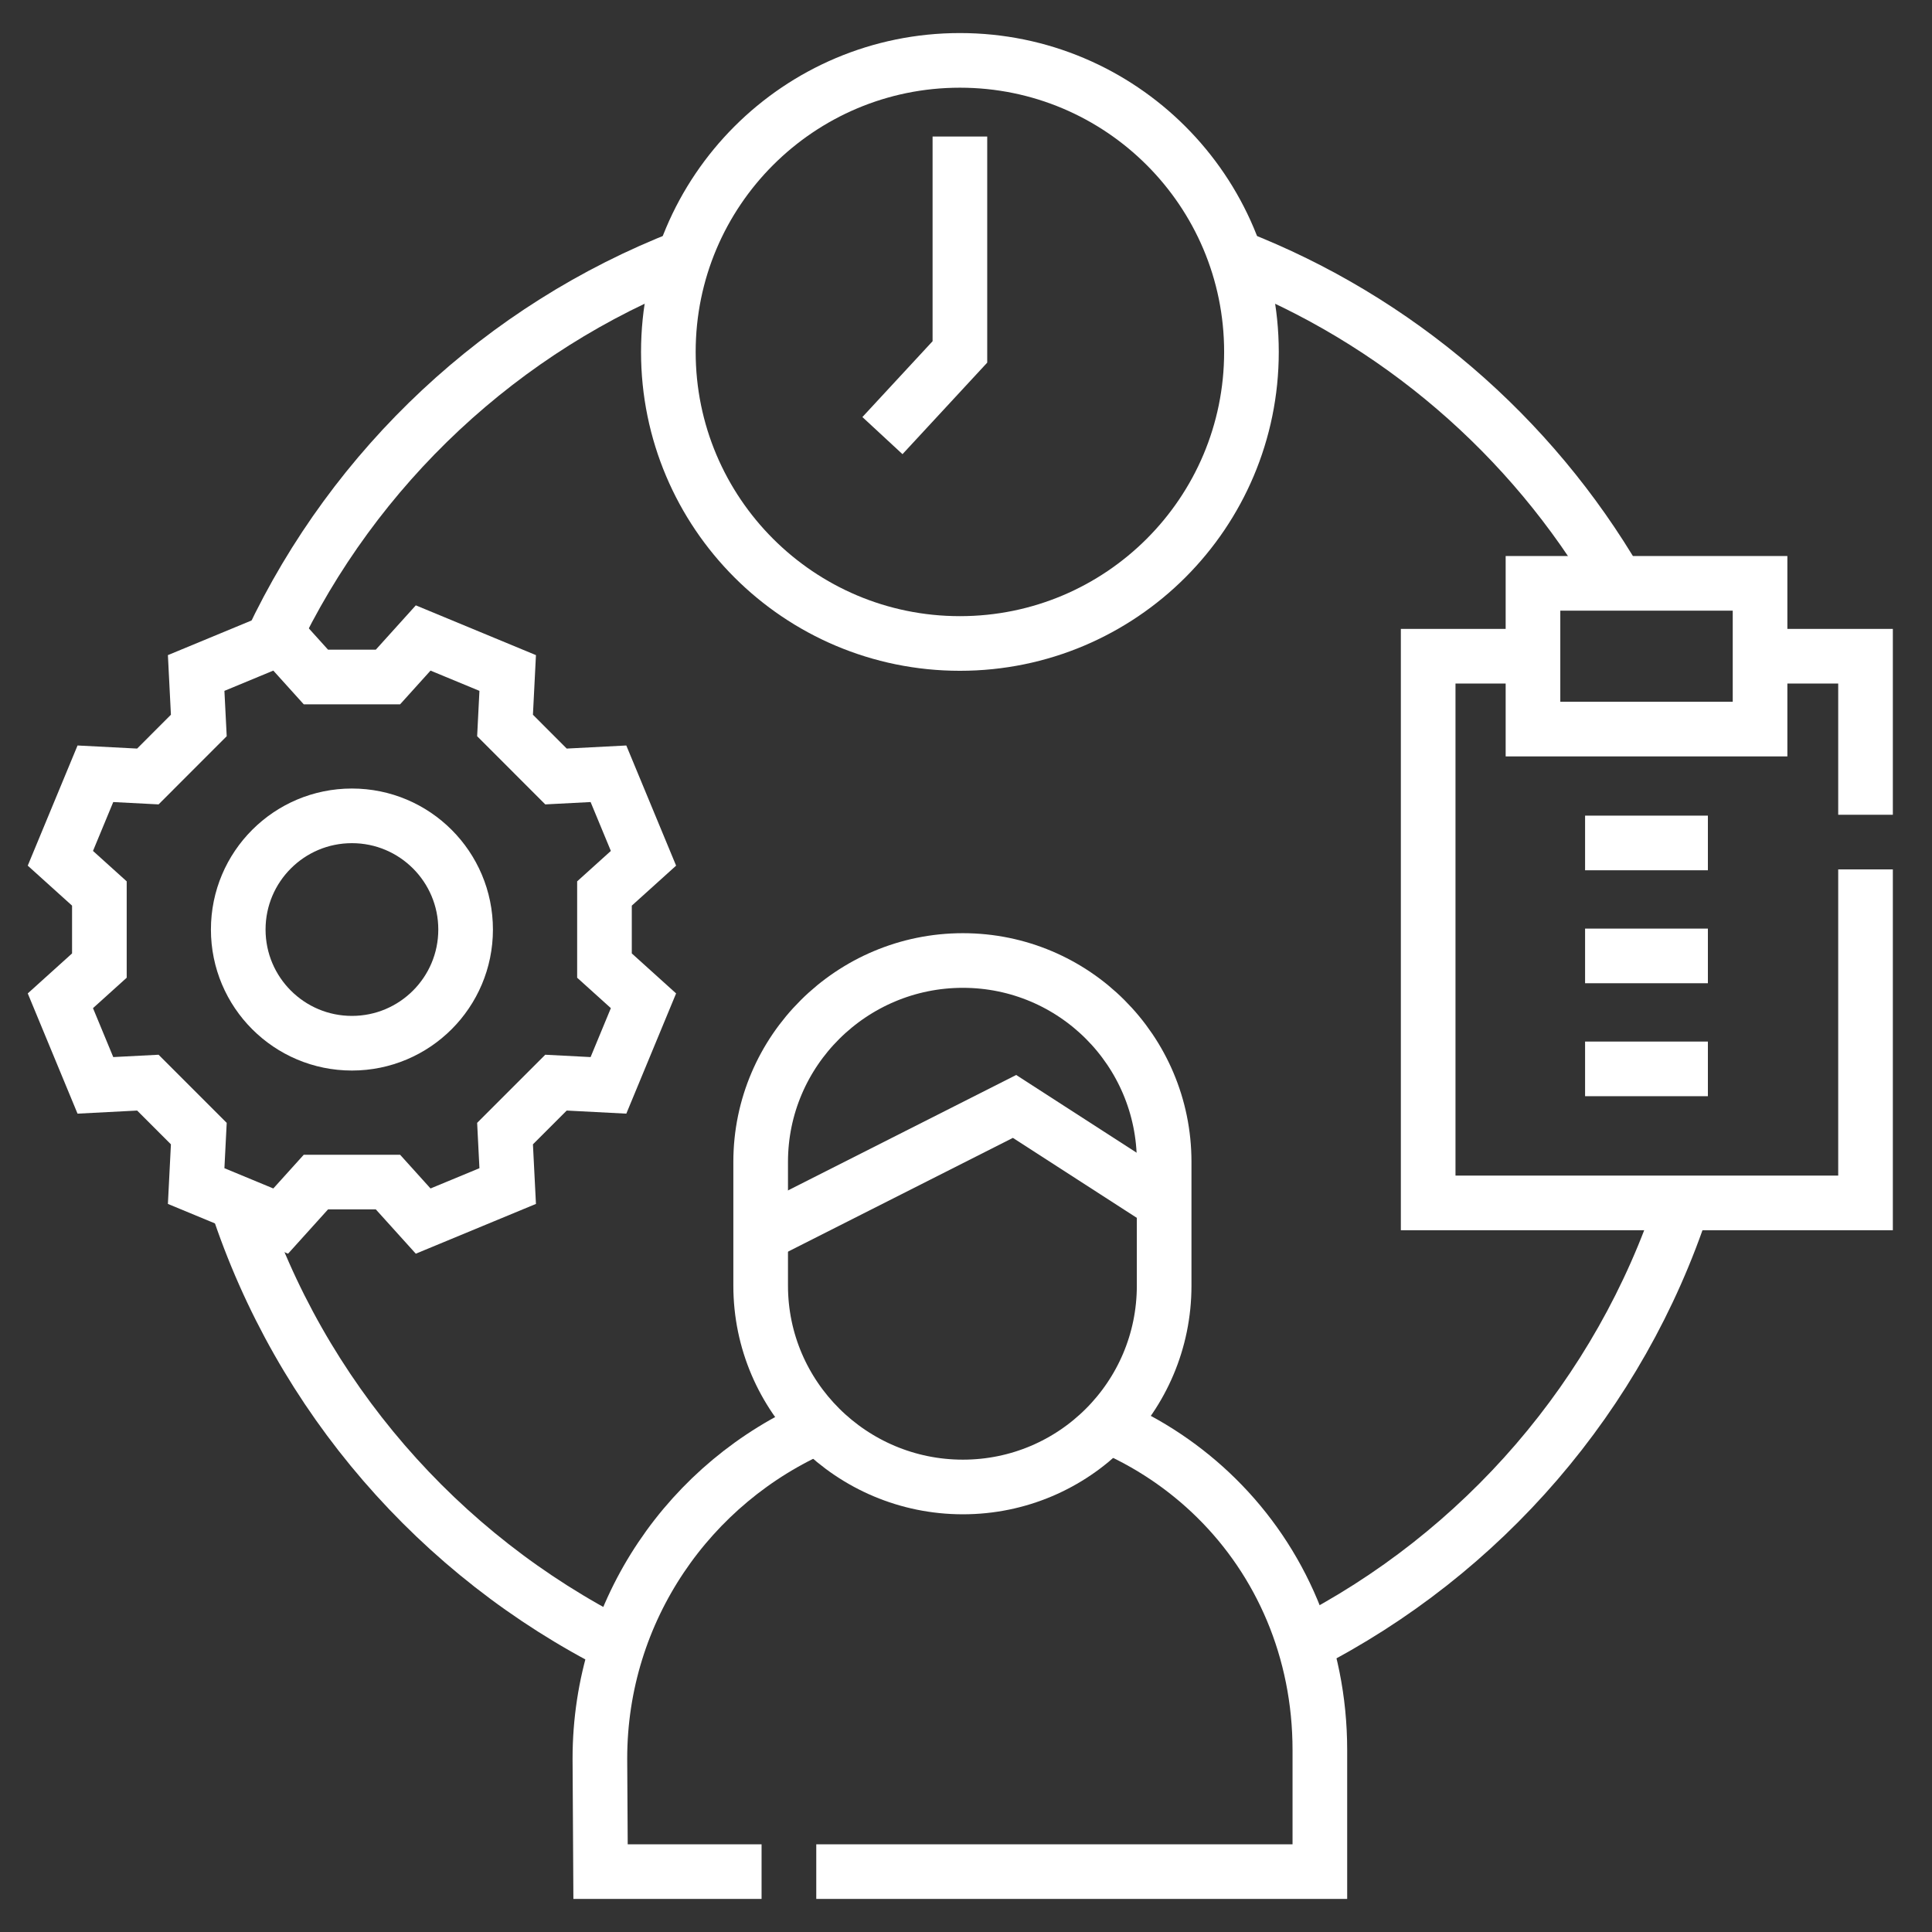
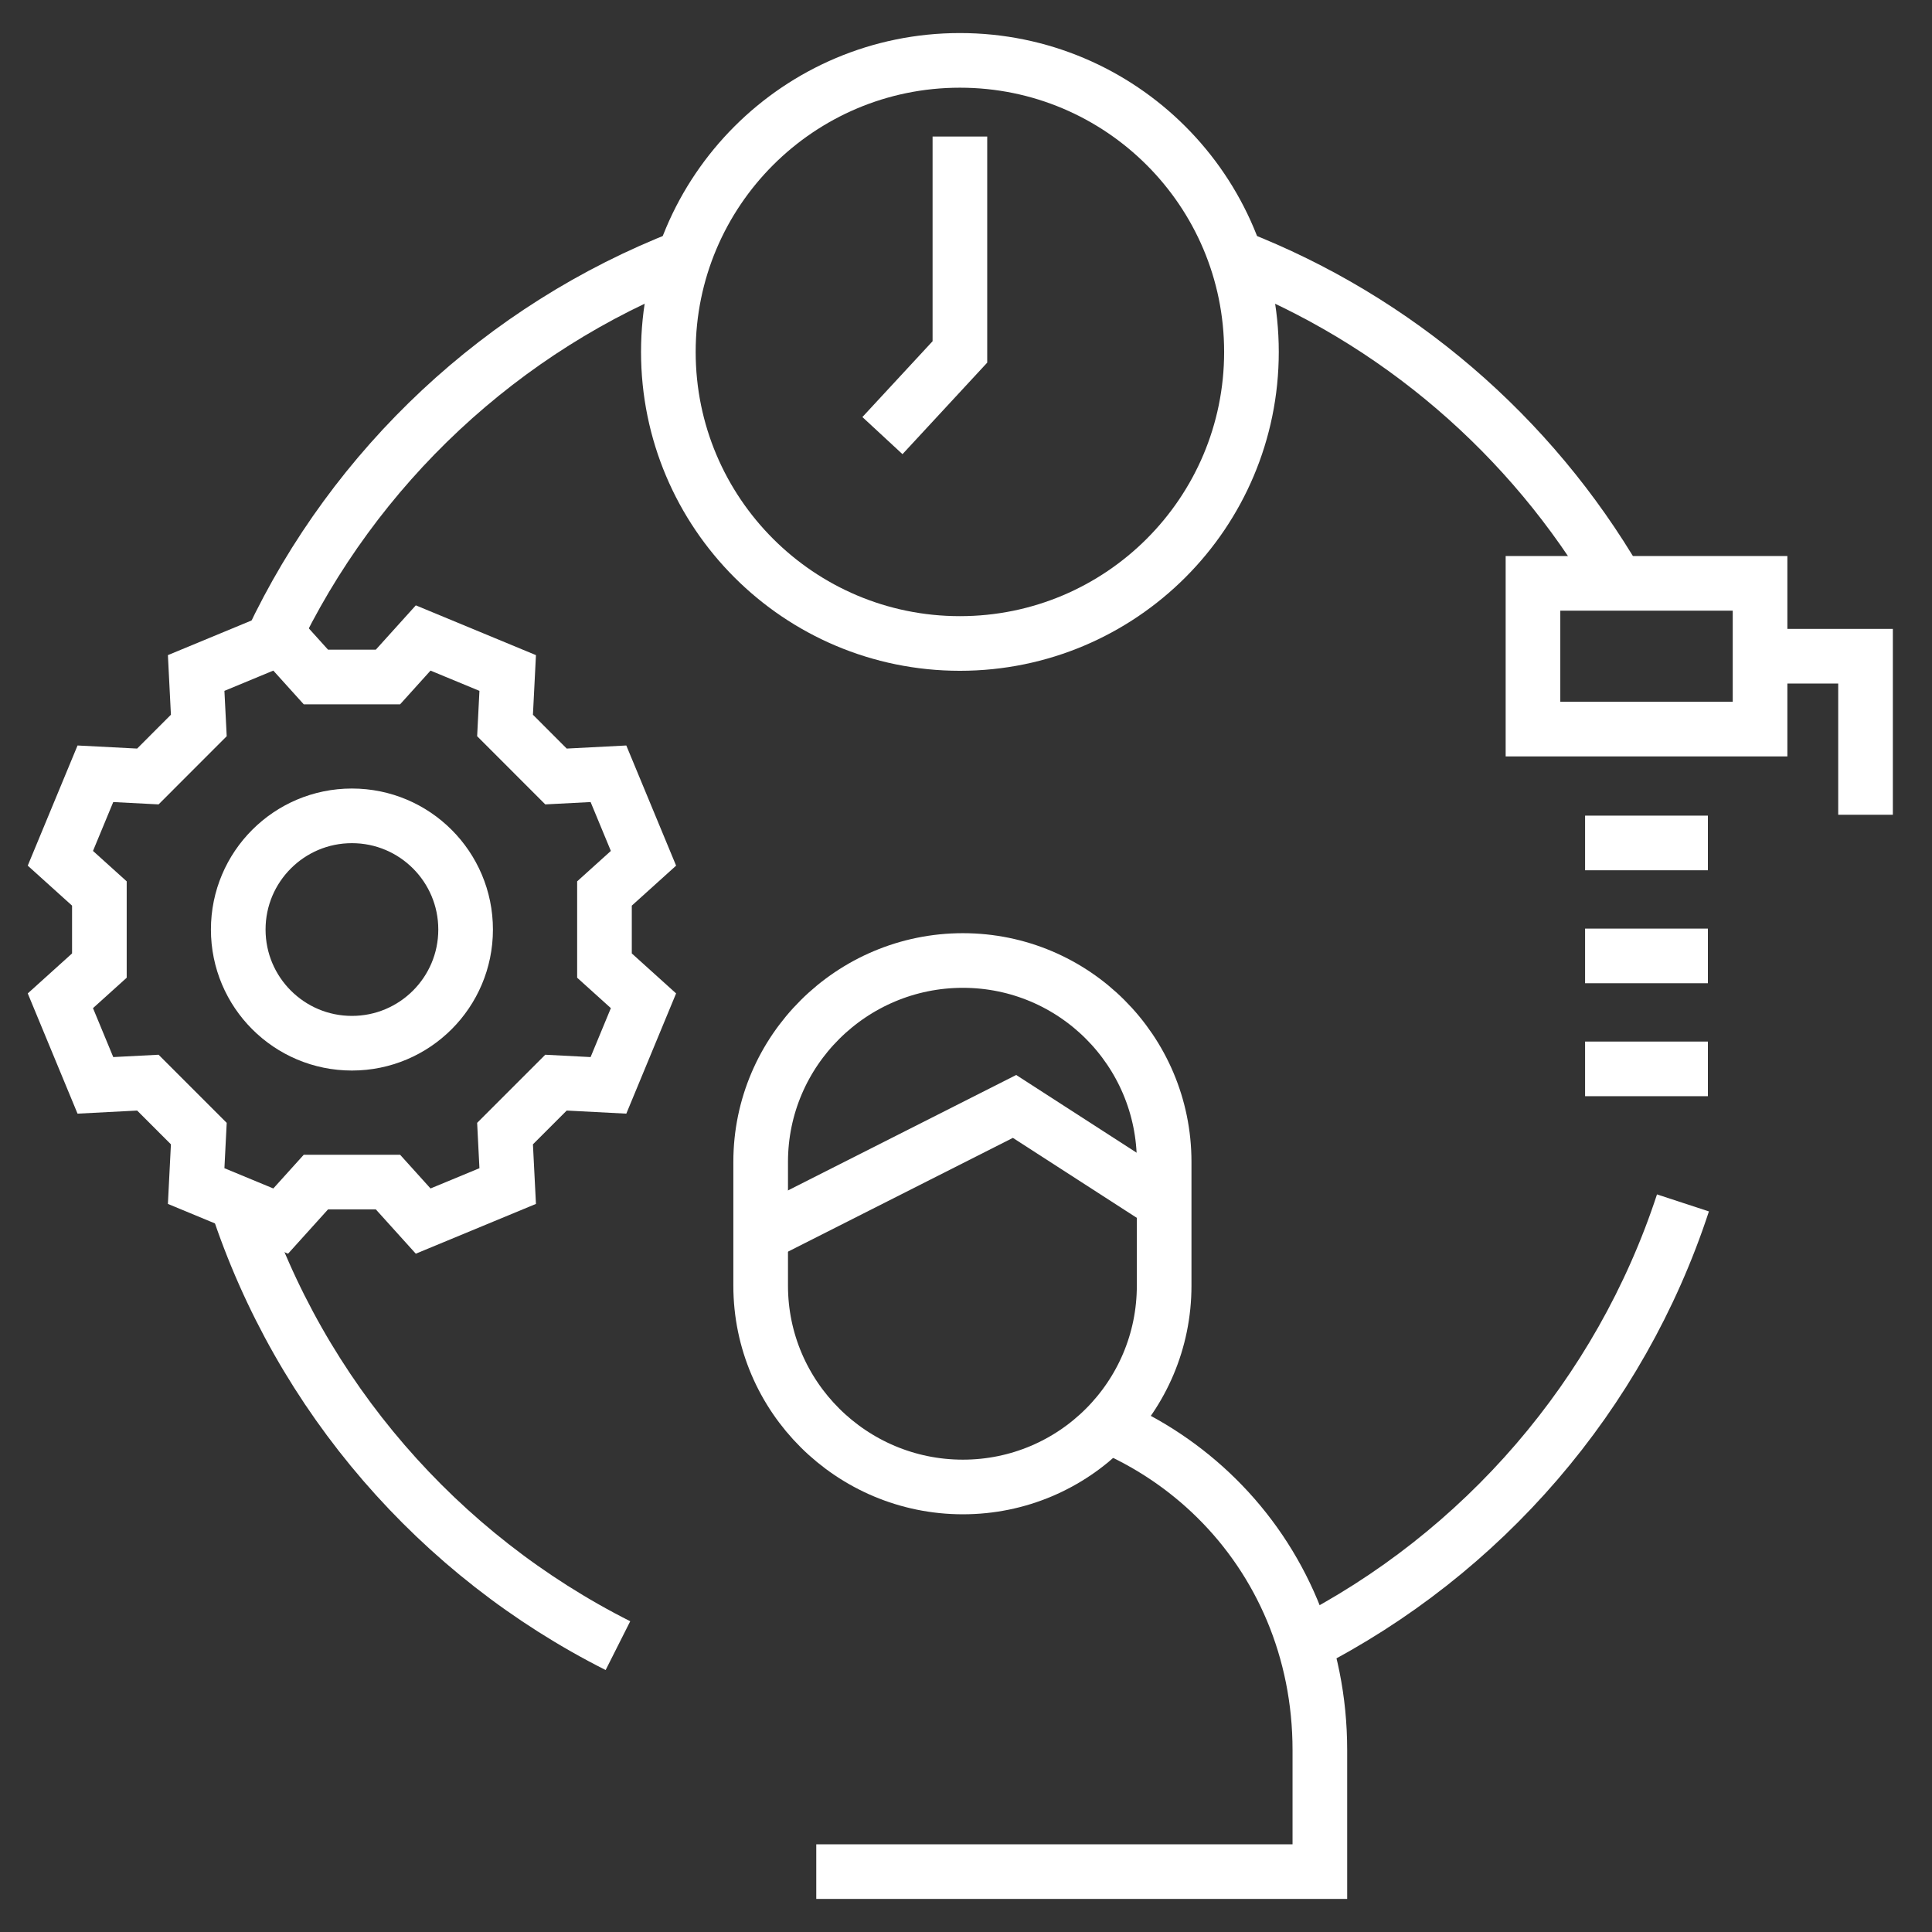
<svg xmlns="http://www.w3.org/2000/svg" width="32" height="32" viewBox="0 0 32 32" fill="none">
  <rect x="0" y="0" width="32" height="32" fill="#333333" stroke="none" />
-   <path d="M13.56 23.621C11.43 24.543 9.936 26.662 9.936 29.128L9.947 31H12.614" stroke="white" stroke-width="0.905" stroke-miterlimit="10" />
  <path d="M18.348 23.609C19.027 23.898 19.635 24.308 20.148 24.814C21.212 25.864 21.861 27.329 21.861 28.986V31H13.52" stroke="white" stroke-width="0.905" stroke-miterlimit="10" />
  <path d="M12.599 21.295C12.599 23.137 14.107 24.629 15.948 24.629C17.79 24.629 19.282 23.137 19.282 21.295V19.244C19.282 17.402 17.79 15.909 15.948 15.909C14.107 15.909 12.599 17.402 12.599 19.244V21.295Z" stroke="white" stroke-width="0.905" stroke-miterlimit="10" />
  <path d="M15.899 10.658C18.566 10.658 20.728 8.496 20.728 5.829C20.728 3.162 18.566 1 15.899 1C13.232 1 11.07 3.162 11.07 5.829C11.07 8.496 13.232 10.658 15.899 10.658Z" stroke="white" stroke-width="0.905" stroke-miterlimit="10" />
  <path d="M14.616 7.215L15.899 5.829V2.261" stroke="white" stroke-width="0.905" stroke-miterlimit="10" />
  <path d="M6.426 11.213L7.009 10.567C7.708 10.857 7.71 10.858 8.409 11.147L8.365 12.016C8.702 12.353 8.872 12.524 9.209 12.861L10.078 12.816C10.368 13.515 10.368 13.517 10.658 14.216L10.012 14.799C10.012 15.276 10.012 15.517 10.012 15.993L10.658 16.576C10.368 17.276 10.368 17.277 10.078 17.977L9.209 17.932C8.872 18.269 8.702 18.439 8.365 18.776L8.409 19.645C7.71 19.935 7.708 19.936 7.009 20.225L6.426 19.579C5.949 19.579 5.709 19.579 5.232 19.579L4.649 20.225C3.95 19.936 3.948 19.935 3.249 19.645L3.293 18.776C2.956 18.439 2.786 18.269 2.449 17.932L1.58 17.977C1.29 17.277 1.29 17.276 1 16.576L1.646 15.993C1.646 15.517 1.646 15.276 1.646 14.799L1 14.216C1.29 13.517 1.29 13.515 1.58 12.816L2.449 12.861C2.786 12.524 2.956 12.353 3.293 12.016L3.249 11.147C3.948 10.858 3.95 10.857 4.649 10.567L5.232 11.213C5.709 11.213 5.949 11.213 6.426 11.213Z" stroke="white" stroke-width="0.905" stroke-miterlimit="10" />
  <path d="M5.829 17.279C6.869 17.279 7.712 16.436 7.712 15.396C7.712 14.356 6.869 13.513 5.829 13.513C4.789 13.513 3.946 14.356 3.946 15.396C3.946 16.436 4.789 17.279 5.829 17.279Z" stroke="white" stroke-width="0.905" stroke-miterlimit="10" />
  <path d="M29.152 9.662H25.391V12.076H29.152V9.662Z" stroke="white" stroke-width="0.905" stroke-miterlimit="10" />
-   <path d="M30.899 14.4V19.924H23.655V10.869H25.391" stroke="white" stroke-width="0.905" stroke-miterlimit="10" />
  <path d="M29.151 10.869H30.899V13.495" stroke="white" stroke-width="0.905" stroke-miterlimit="10" />
  <path d="M26.254 13.962H28.288" stroke="white" stroke-width="0.905" stroke-miterlimit="10" />
  <path d="M26.254 15.833H28.288" stroke="white" stroke-width="0.905" stroke-miterlimit="10" />
  <path d="M26.254 17.704H28.288" stroke="white" stroke-width="0.905" stroke-miterlimit="10" />
  <path d="M3.924 19.925C4.972 23.126 7.267 25.761 10.235 27.257" stroke="white" stroke-width="0.905" stroke-miterlimit="10" />
  <path d="M21.606 27.235C24.553 25.735 26.831 23.109 27.875 19.924" stroke="white" stroke-width="0.905" stroke-miterlimit="10" />
  <path d="M20.465 4.255C23.134 5.293 25.362 7.216 26.789 9.662" stroke="white" stroke-width="0.905" stroke-miterlimit="10" />
  <path d="M4.499 10.63C5.87 7.724 8.32 5.426 11.332 4.255" stroke="white" stroke-width="0.905" stroke-miterlimit="10" />
  <path d="M12.599 20.453L16.804 18.326L19.282 19.925" stroke="white" stroke-width="0.905" stroke-miterlimit="10" />
</svg>